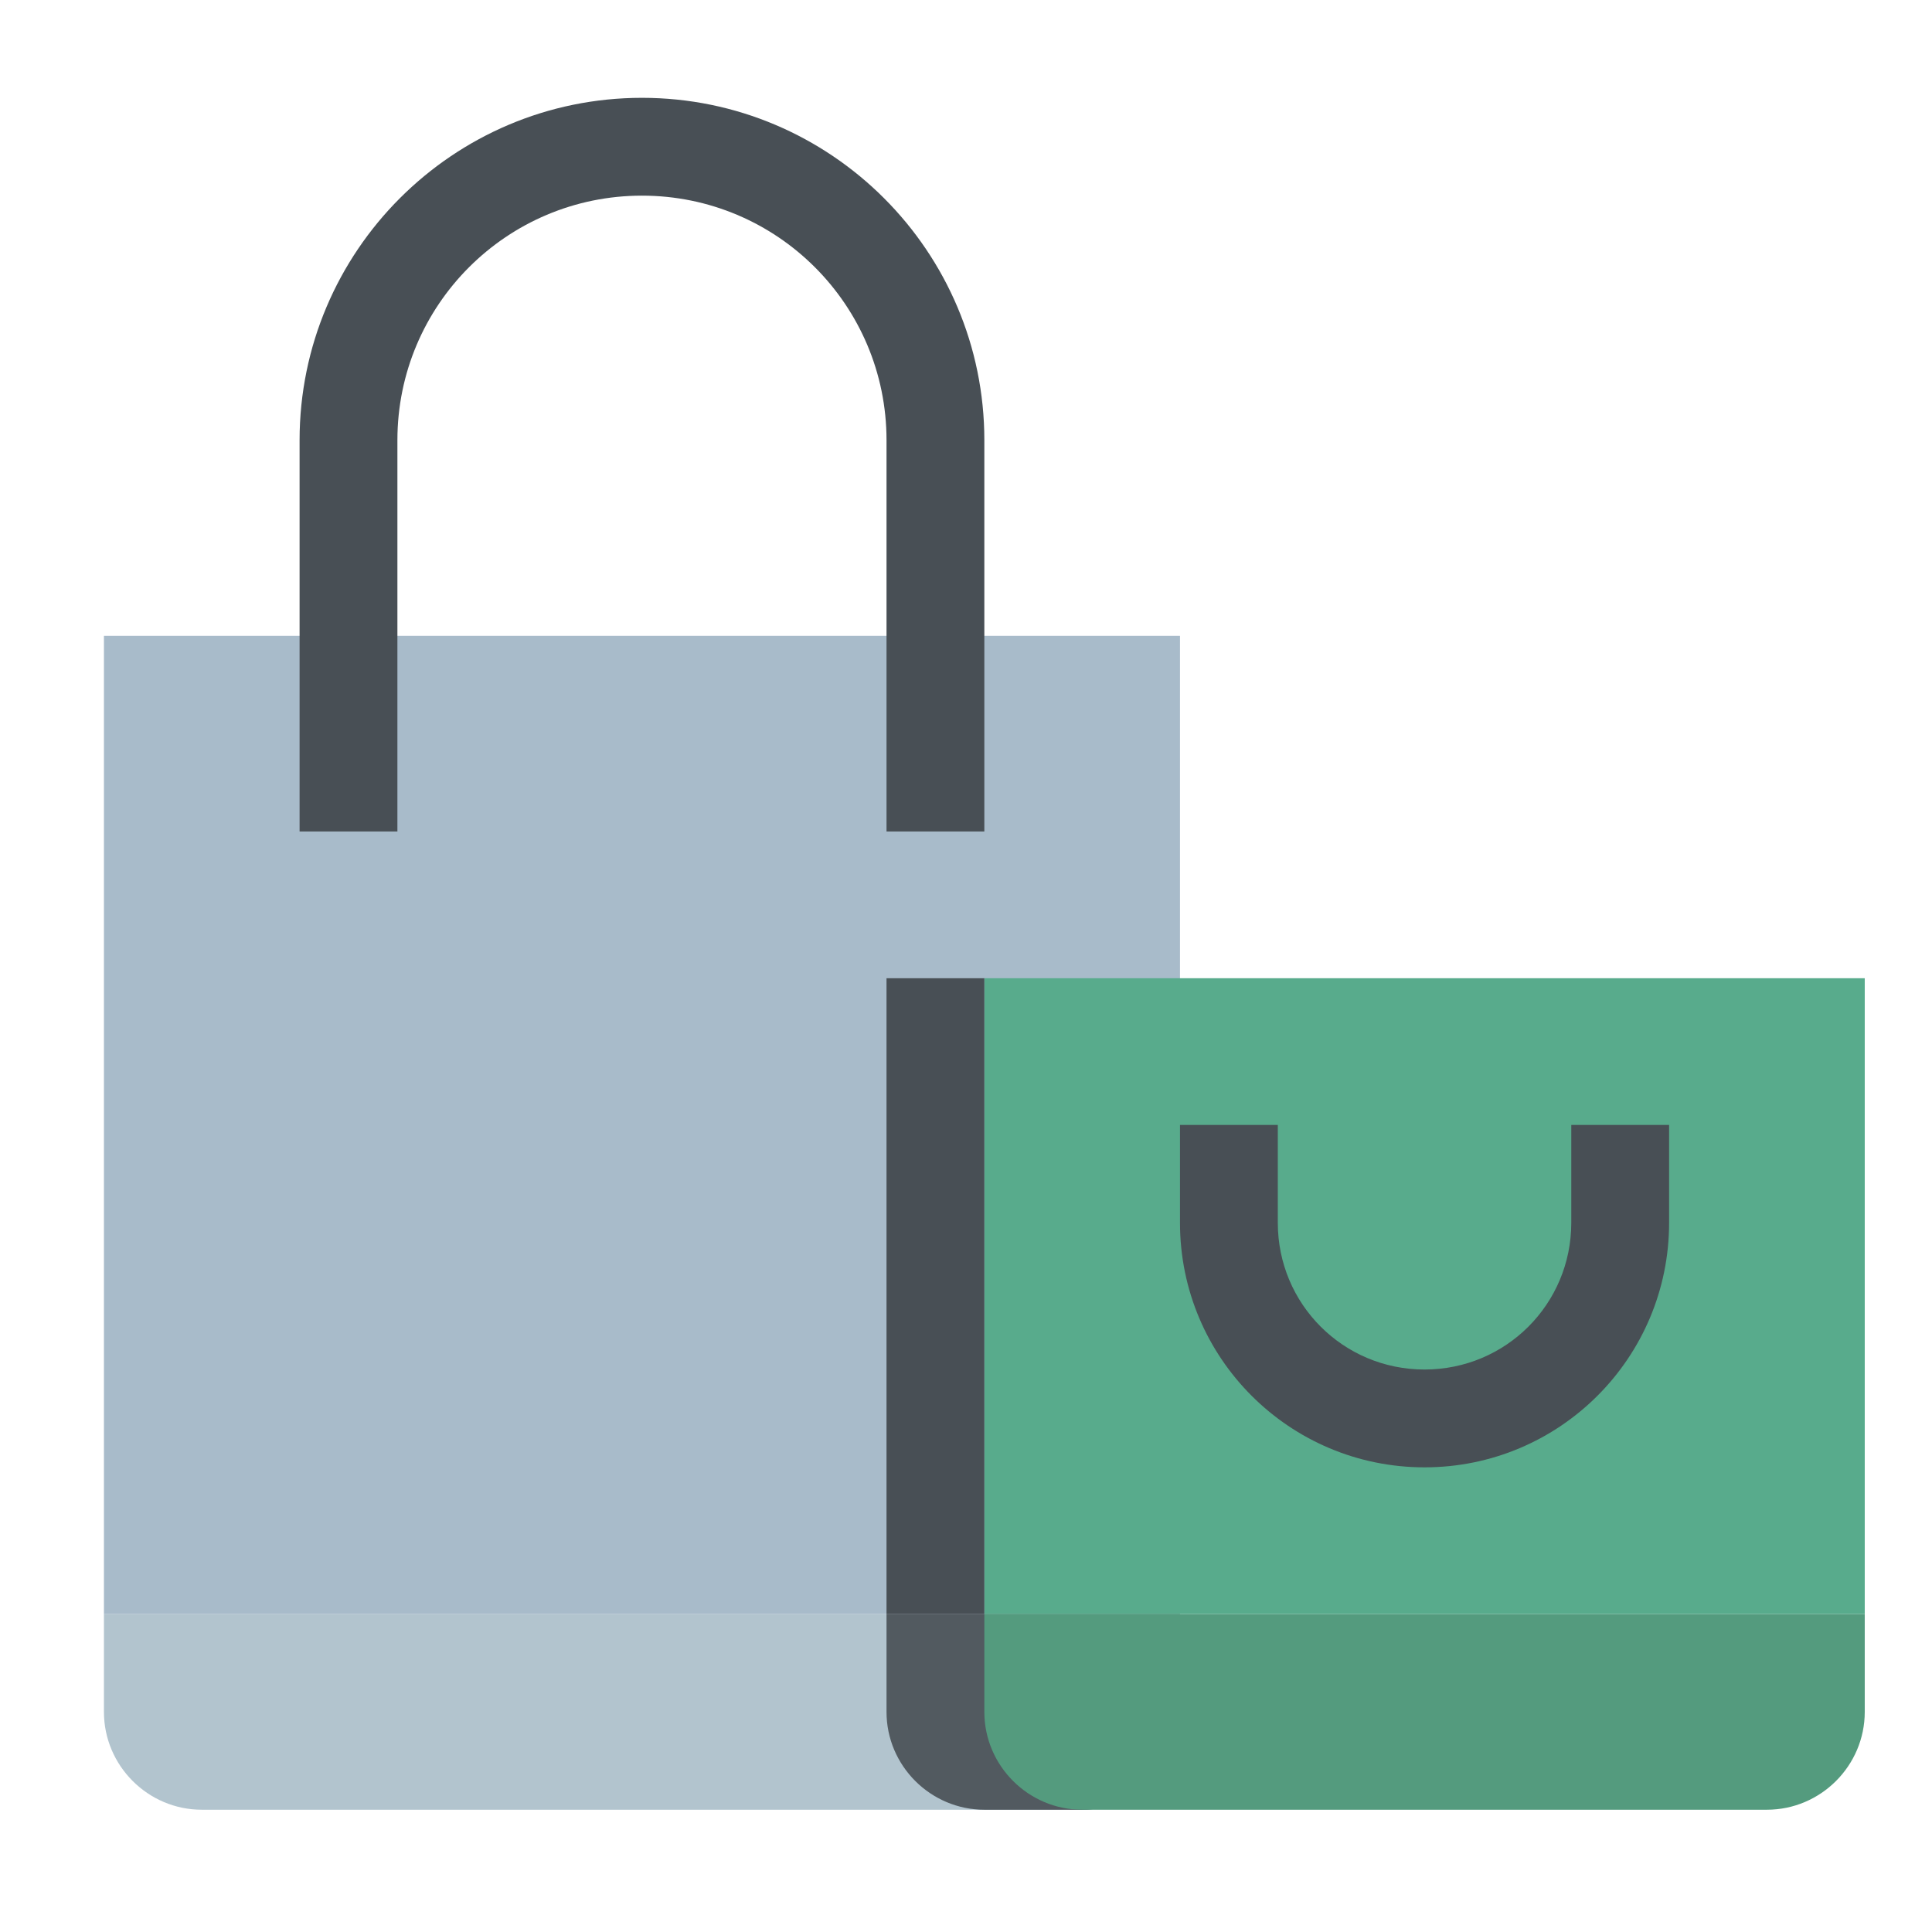
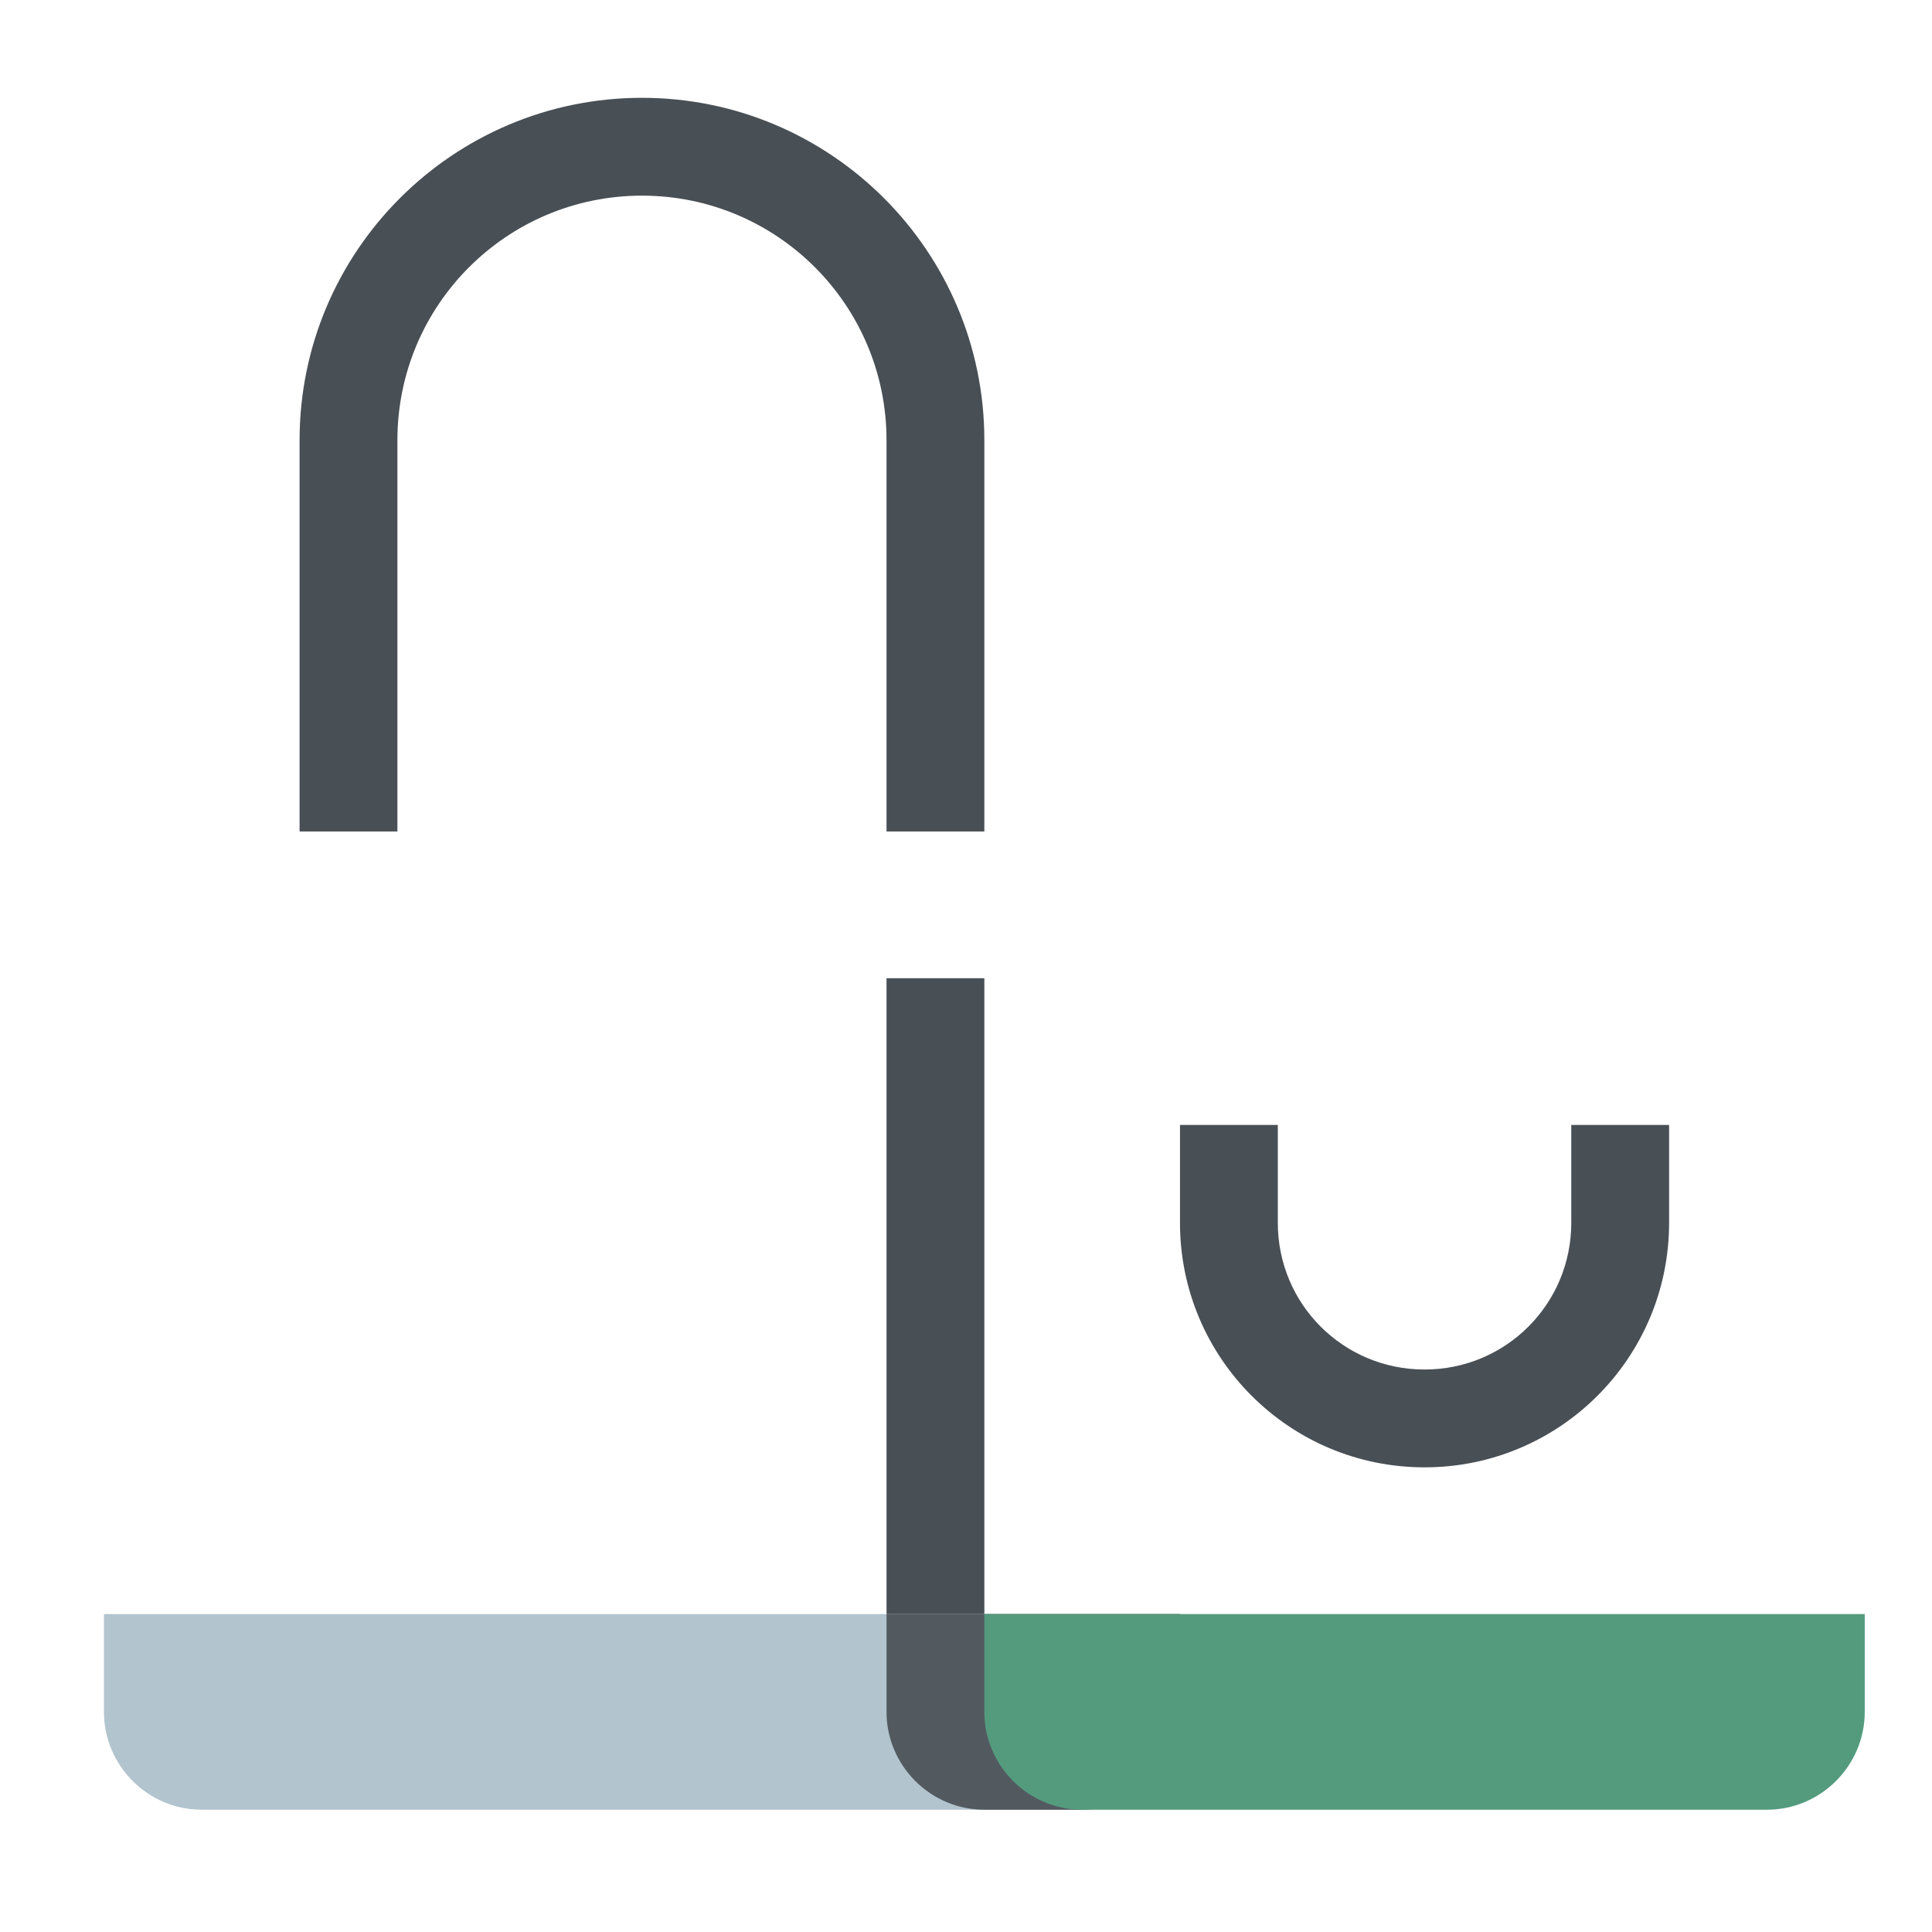
<svg xmlns="http://www.w3.org/2000/svg" version="1.1" id="Слой_1" x="0px" y="0px" viewBox="0 0 316 316" style="enable-background:new 0 0 316 316;" xml:space="preserve">
  <style type="text/css">
	.st0{fill:#B2C4CE;}
	.st1{fill:#A8BBCA;}
	.st2{display:none;fill:#DABA8E;}
	.st3{fill:#525A60;}
	.st4{fill:#549B7E;}
	.st5{fill:#58AB8C;}
	.st6{fill:#484F55;}
	.st7{display:none;fill:#D1B185;}
	.st8{display:none;fill:#A8BBCA;}
	.st9{display:none;fill:#292F35;}
</style>
  <g transform="matrix(1,0,0,1,0,0)">
    <g id="Shopping_Bag-Hands-Bag-Purchase-Buy">
      <path class="st0" d="M193,264v16c0,8.8-7.2,16-16,16H33c-8.8,0-16-7.2-16-16v-16H193z" />
-       <path class="st1" d="M17,104h176v160H17V104z" />
      <path class="st2" d="M227.6,377l81.4-29.6c12-4.7,25.7,0.7,31.4,12.2c5.4,12.1,0,26.3-12,31.7c-0.5,0.2-1.1,0.5-1.6,0.7    l-146.2,53.2c-12.6,4.6-26,6.5-39.4,5.6l-38-2.6c-13.4-0.9-26.8,0.9-39.4,5.5l-26,9.4L2,365.5l3.5-2.8    c10.8-8.6,22.8-15.3,35.8-20.1l12.5-4.5c18.5-6.7,38.4-8.5,57.8-5l96.5,17c11.4,2.1,19.8,12,19.8,23.6    C227.9,374.8,227.8,375.9,227.6,377L227.6,377z" />
      <path class="st3" d="M193,264v16c0,8.8-7.2,16-16,16h-16c-8.8,0-16-7.2-16-16v-16H193z" />
      <path class="st4" d="M305,264v16c0,8.8-7.2,16-16,16H177c-8.8,0-16-7.2-16-16v-16H305z" />
-       <path class="st5" d="M161,160h144v104H161V160z" />
      <path class="st6" d="M145,160h16v104h-16V160z" />
      <path class="st6" d="M161,136h-16V72c0-22.1-17.9-40-40-40S65,49.9,65,72v64H49V72c0-30.9,25.1-56,56-56s56,25.1,56,56V136z" />
      <path class="st6" d="M233,240c-22.1,0-40-17.9-40-40v-16h16v16c0,13.3,10.7,24,24,24s24-10.7,24-24v-16h16v16    C273,222.1,255.1,240,233,240z" />
      <path class="st7" d="M203.9,405.8c-1.9,0-3.8-0.2-5.6-0.5L111.6,390l2.8-15.8l86.7,15.3c8.7,1.6,17.1-4.1,18.7-12.7    c1.6-8.7-4.1-17.1-12.7-18.7c-0.1,0-0.3,0-0.4-0.1l-96.5-17c-18-3.2-36.5-1.5-53.6,4.7l-12.4,4.5C32,354.6,20.7,360.9,10.6,369    L7,371.8l-10-12.6l3.5-2.8c11.4-9.1,24.3-16.2,38-21.2l12.4-4.5c19.8-7.2,41.1-9.1,61.9-5.4l96.5,17c17.4,3,29,19.6,26,37    C232.7,394.6,219.4,405.8,203.9,405.8L203.9,405.8z" />
-       <path class="st8" d="M43.1,478.2L16.3,488h-71.8l-35.4-97.2l-2.7-7.5l90.2-32.8l5.5,15l35.5,97.7L43.1,478.2z" />
-       <path class="st9" d="M-55.6,488h-51.1l-29.4-80.8l45.1-16.4L-55.6,488z" />
+       <path class="st9" d="M-55.6,488h-51.1l-29.4-80.8l45.1-16.4L-55.6,488" />
    </g>
  </g>
</svg>